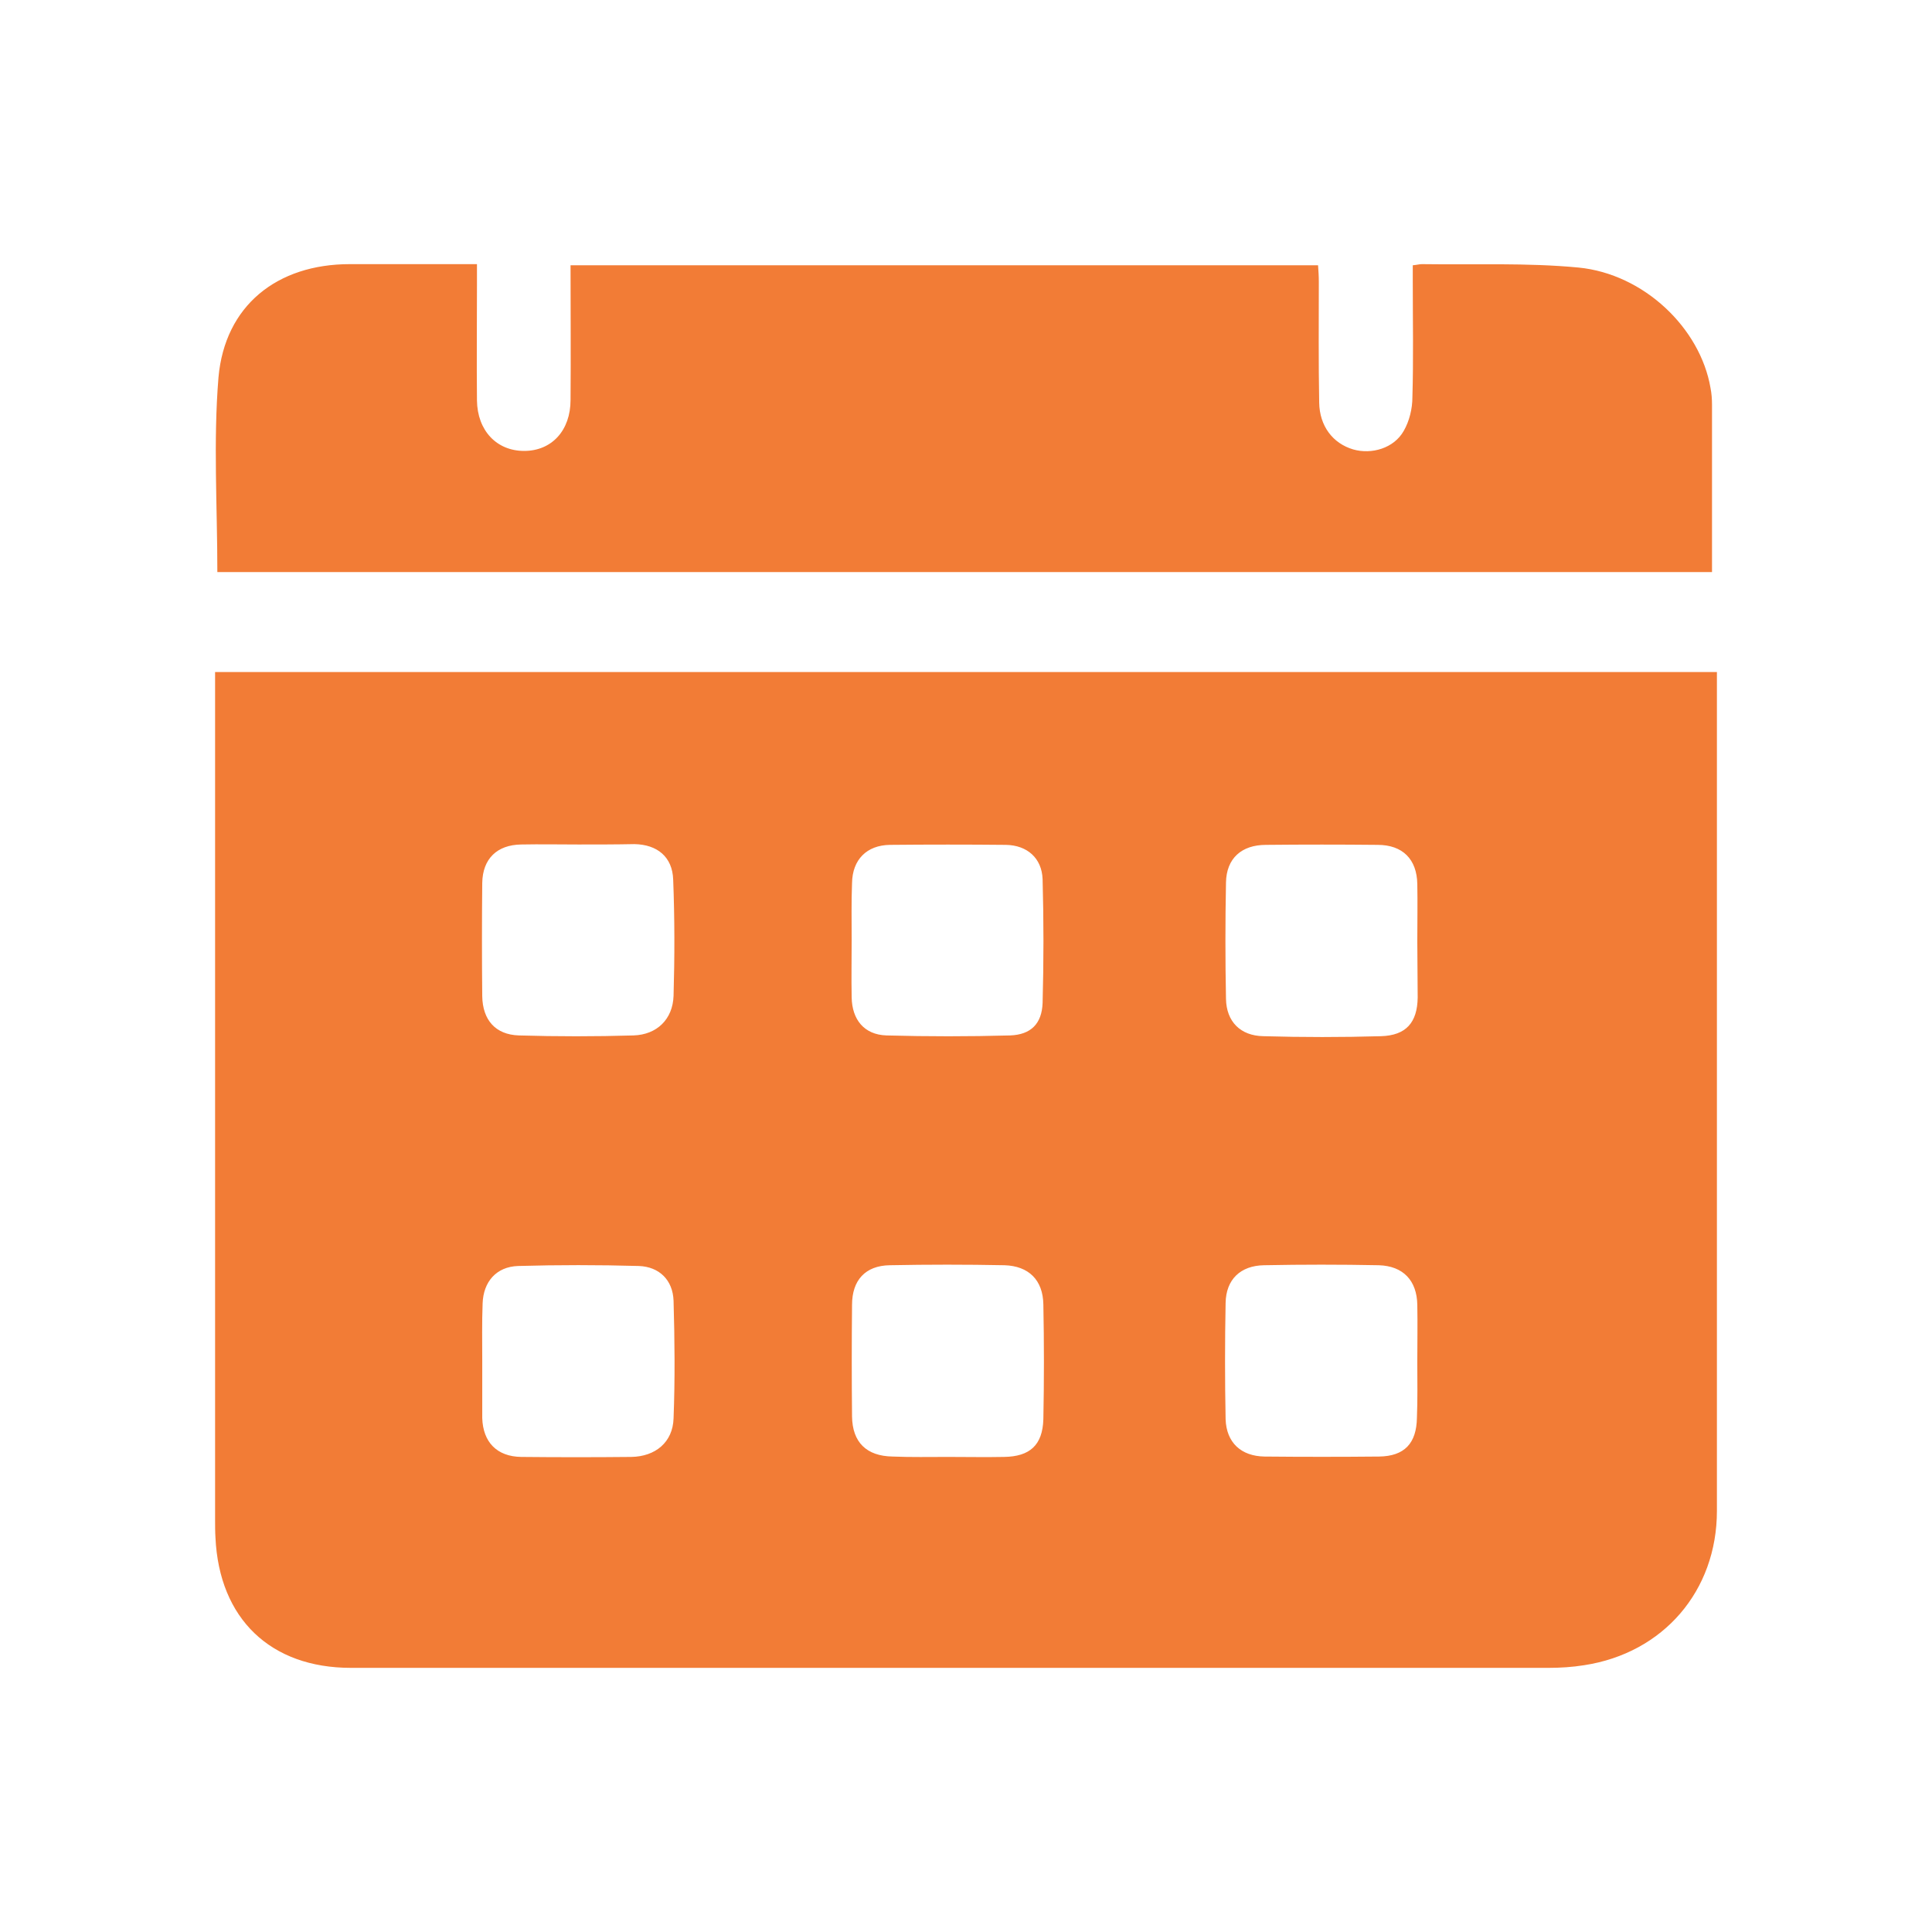
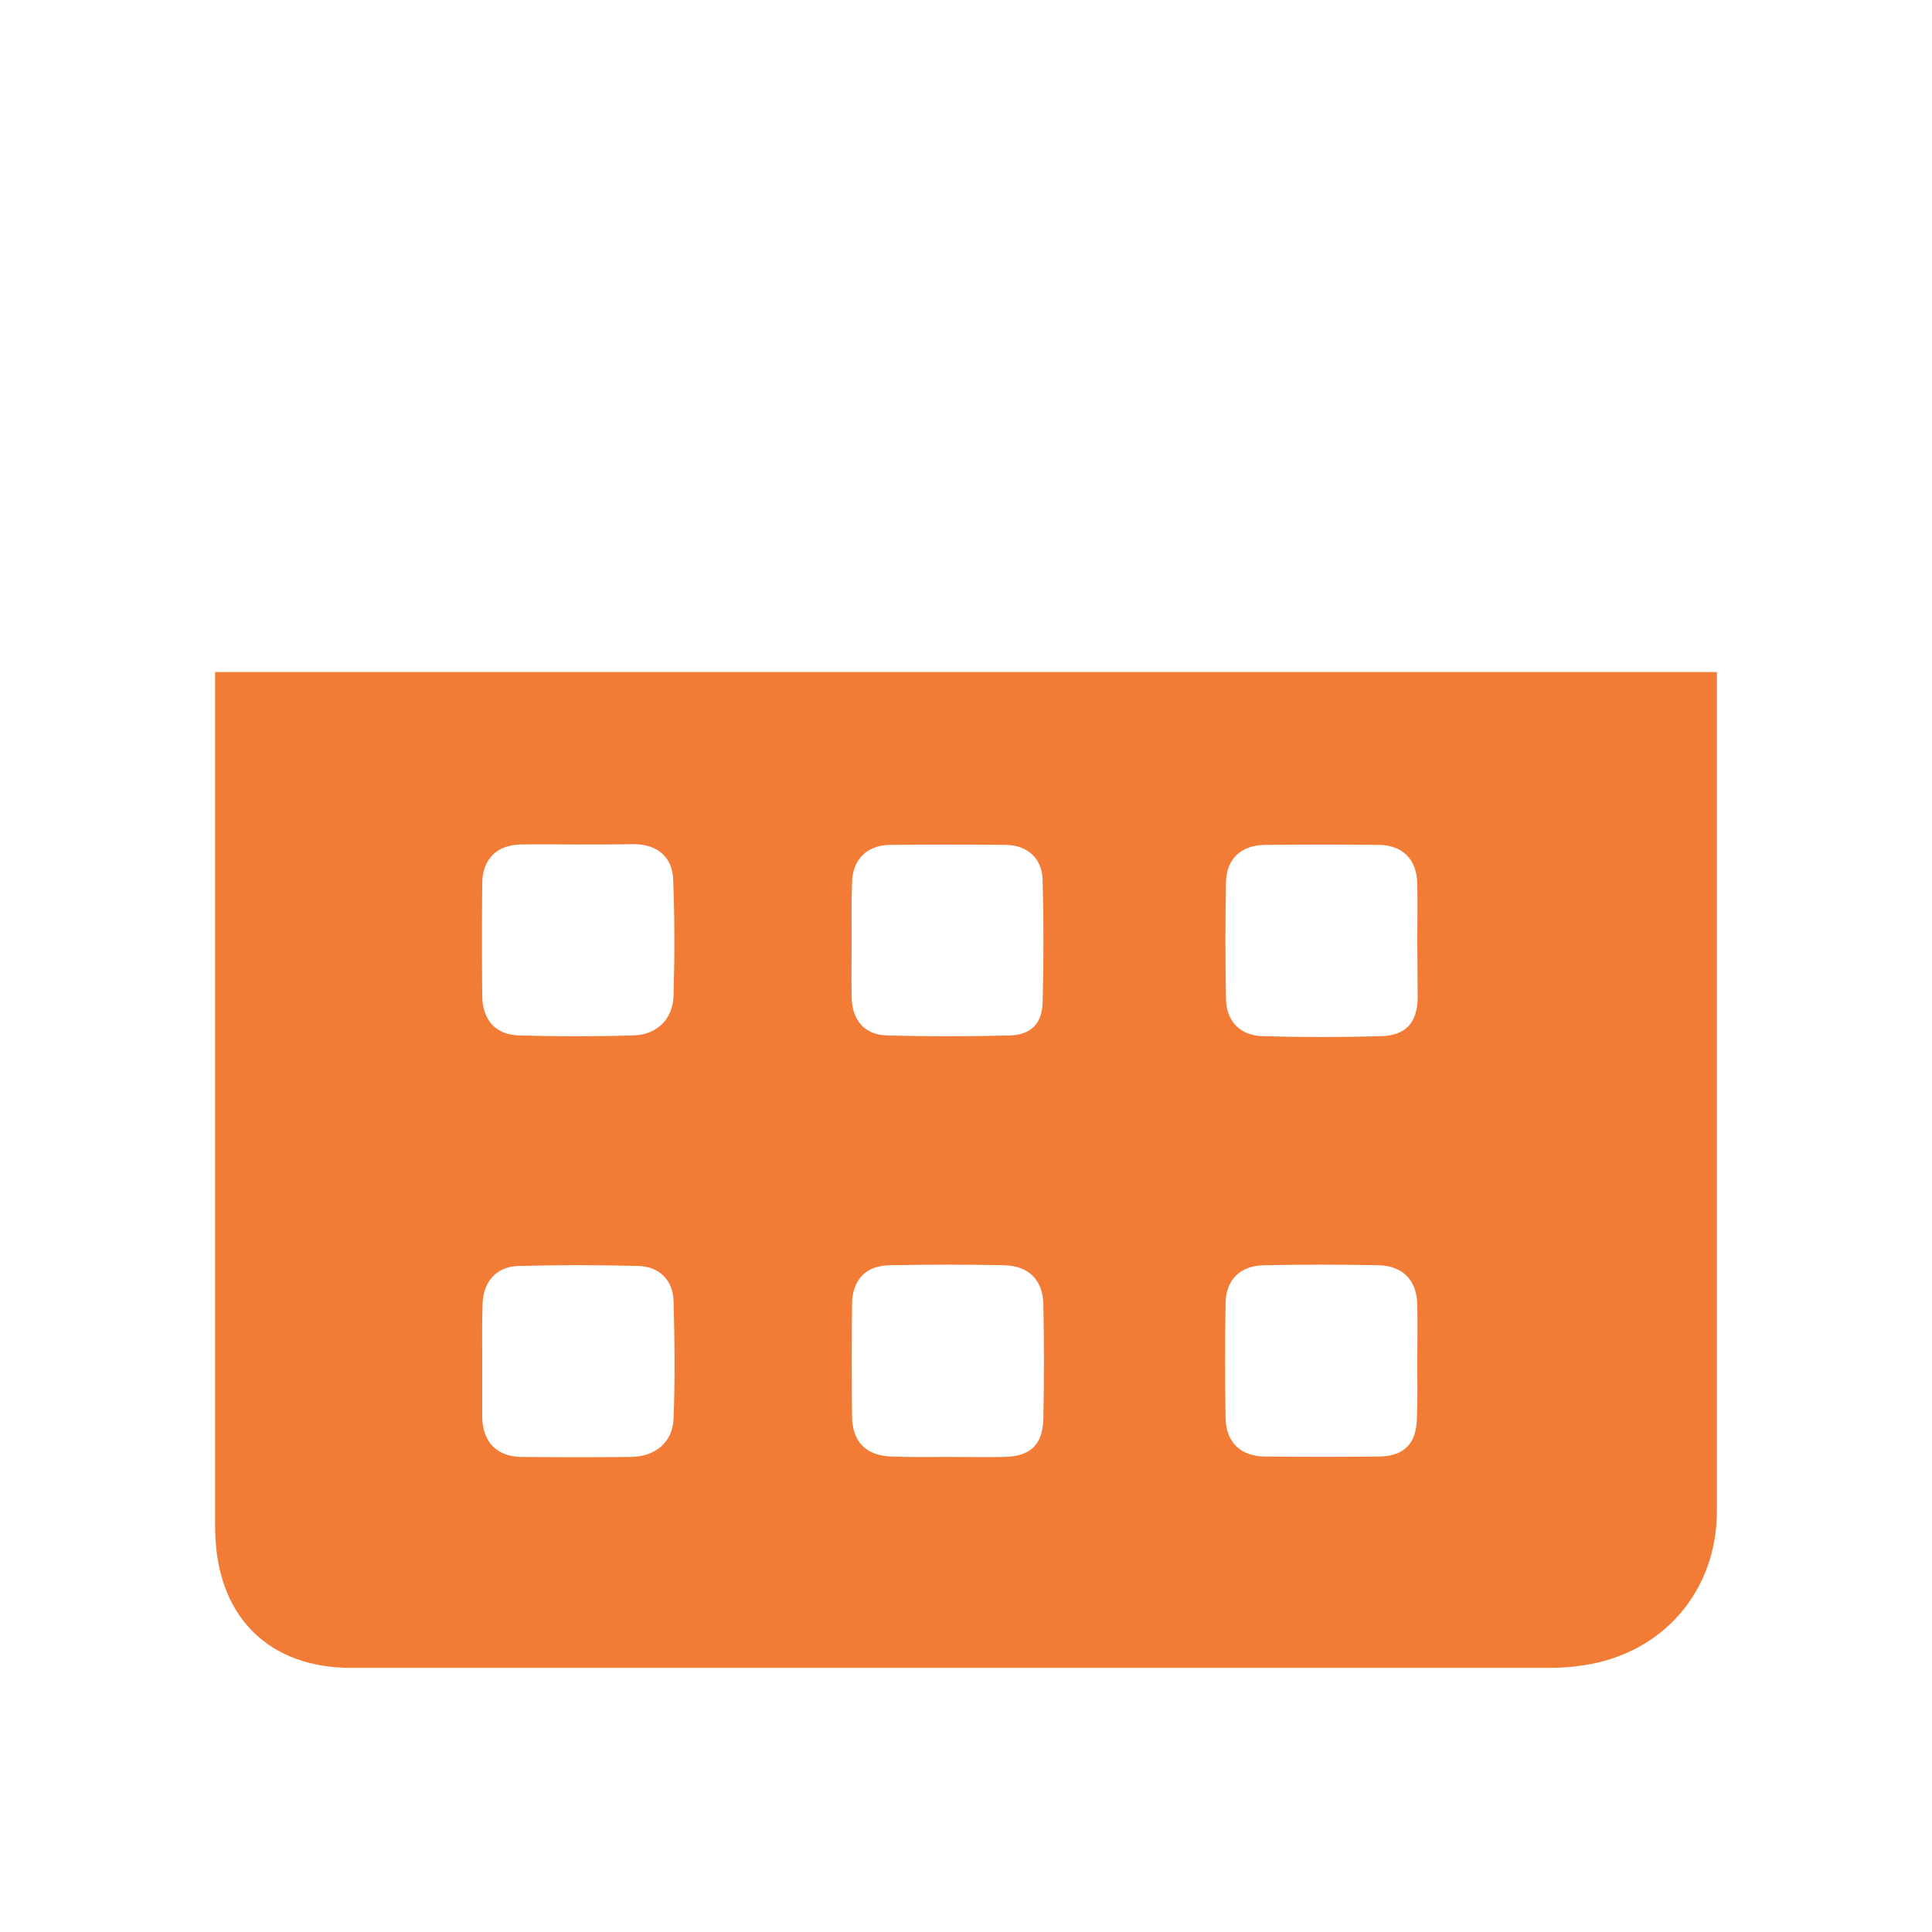
<svg xmlns="http://www.w3.org/2000/svg" version="1.1" id="Capa_1" x="0px" y="0px" viewBox="0 0 512 512" style="enable-background:new 0 0 512 512;" xml:space="preserve">
  <style type="text/css">
	.st0{fill:#F27C36;}
</style>
  <g>
    <path class="st0" d="M57,178.1c132.9,0,265.2,0,398,0c0,2.1,0,3.9,0,5.8c0,72.2,0,144.3,0,216.5c0,21.2-14.2,37.7-35.2,40.9   c-3.1,0.5-6.3,0.7-9.4,0.7c-105.8,0-211.6,0-317.4,0c-21.3,0-34.9-13-35.9-34.5c-0.1-1.6-0.1-3.3-0.1-4.9c0-73.3,0-146.5,0-219.8   C57,181.3,57,179.8,57,178.1z M375.6,249.5c0-5.1,0.1-10.1,0-15.2c-0.1-6.6-3.9-10.4-10.5-10.4c-9.9-0.1-19.7-0.1-29.6,0   c-6.5,0-10.5,3.6-10.6,10c-0.2,10.3-0.2,20.5,0,30.8c0.1,6,3.8,9.8,9.9,9.9c10.4,0.3,20.8,0.3,31.2,0c6.6-0.2,9.6-3.6,9.7-10.2   C375.7,259.4,375.6,254.4,375.6,249.5z M251.3,386.1c4.9,0,9.9,0.1,14.8,0c6.8-0.1,10.2-3.1,10.4-10c0.2-10.1,0.2-20.3,0-30.4   c-0.1-6.5-3.9-10.2-10.3-10.4c-10.1-0.2-20.3-0.2-30.4,0c-6.5,0.1-10,4-10,10.5c-0.1,9.9-0.1,19.7,0,29.6   c0.1,6.8,3.8,10.5,10.8,10.6C241.4,386.2,246.4,386.1,251.3,386.1z M375.6,361c0-5.1,0.1-10.1,0-15.2c-0.1-6.4-3.7-10.3-10.2-10.5   c-10.1-0.2-20.3-0.2-30.4,0c-6.3,0.1-10.1,3.8-10.2,10c-0.2,10.3-0.2,20.5,0,30.8c0.2,6.2,4.1,9.8,10.3,9.9   c10.1,0.1,20.3,0.1,30.4,0c6.7-0.1,9.9-3.5,10-10.3C375.7,370.9,375.6,366,375.6,361z M225.7,249.1c0,5.1-0.1,10.1,0,15.2   c0.1,5.9,3.3,9.9,9.2,10.1c10.9,0.3,21.9,0.3,32.8,0c5.5-0.2,8.4-3.1,8.6-8.6c0.3-10.9,0.3-21.9,0-32.8c-0.2-5.6-4.1-9-9.7-9.1   c-10.3-0.1-20.5-0.1-30.8,0c-6.1,0.1-9.9,3.9-10,10.1C225.6,239,225.7,244.1,225.7,249.1z M127.8,360.6c0,4.8,0,9.6,0,14.4   c0,0.3,0,0.5,0,0.8c0.2,6.4,3.9,10.2,10.3,10.3c9.7,0.1,19.5,0.1,29.2,0c6.4-0.1,11-3.9,11.2-10.2c0.4-10.4,0.3-20.8,0-31.2   c-0.2-5.5-3.8-9-9.2-9.2c-10.7-0.3-21.4-0.3-32,0c-5.8,0.2-9.2,4.2-9.4,9.9C127.7,350.5,127.8,355.5,127.8,360.6z M153.3,223.8   c-5.1,0-10.1-0.1-15.2,0c-6.4,0.1-10.2,3.8-10.3,10.2c-0.1,10-0.1,20,0,30c0.1,6.3,3.5,10.2,9.7,10.4c10.1,0.3,20.3,0.3,30.4,0   c6.2-0.2,10.4-4.3,10.6-10.5c0.3-10.3,0.3-20.6-0.1-30.8c-0.2-6-4.2-9.3-10.3-9.4C163.2,223.8,158.2,223.8,153.3,223.8z" />
-     <path class="st0" d="M126.4,70c0,2.1,0,3.9,0,5.6c0,10.2-0.1,20.3,0,30.5c0.1,8,5.2,13.4,12.5,13.4c7.3,0,12.3-5.4,12.3-13.5   c0.1-11.8,0-23.6,0-35.7c66.1,0,131.9,0,198.1,0c0.1,1.4,0.2,2.9,0.2,4.3c0,10.7-0.1,21.4,0.1,32.1c0.1,6.2,3.6,10.8,9,12.4   c4.9,1.4,10.8-0.3,13.4-4.9c1.5-2.6,2.3-5.9,2.3-8.9c0.3-10.1,0.1-20.3,0.1-30.5c0-1.5,0-2.9,0-4.5c1.1-0.1,1.8-0.3,2.4-0.3   c13.8,0.2,27.8-0.4,41.5,0.9c17.4,1.7,32.3,16.1,35,31.9c0.3,1.5,0.4,3,0.4,4.5c0,14.7,0,29.3,0,44.3c-132.3,0-264.4,0-396.1,0   c0-17.4-1.1-34.6,0.3-51.6C59.6,81,73.4,70,92.7,70C103.7,70,114.8,70,126.4,70z" />
  </g>
</svg>